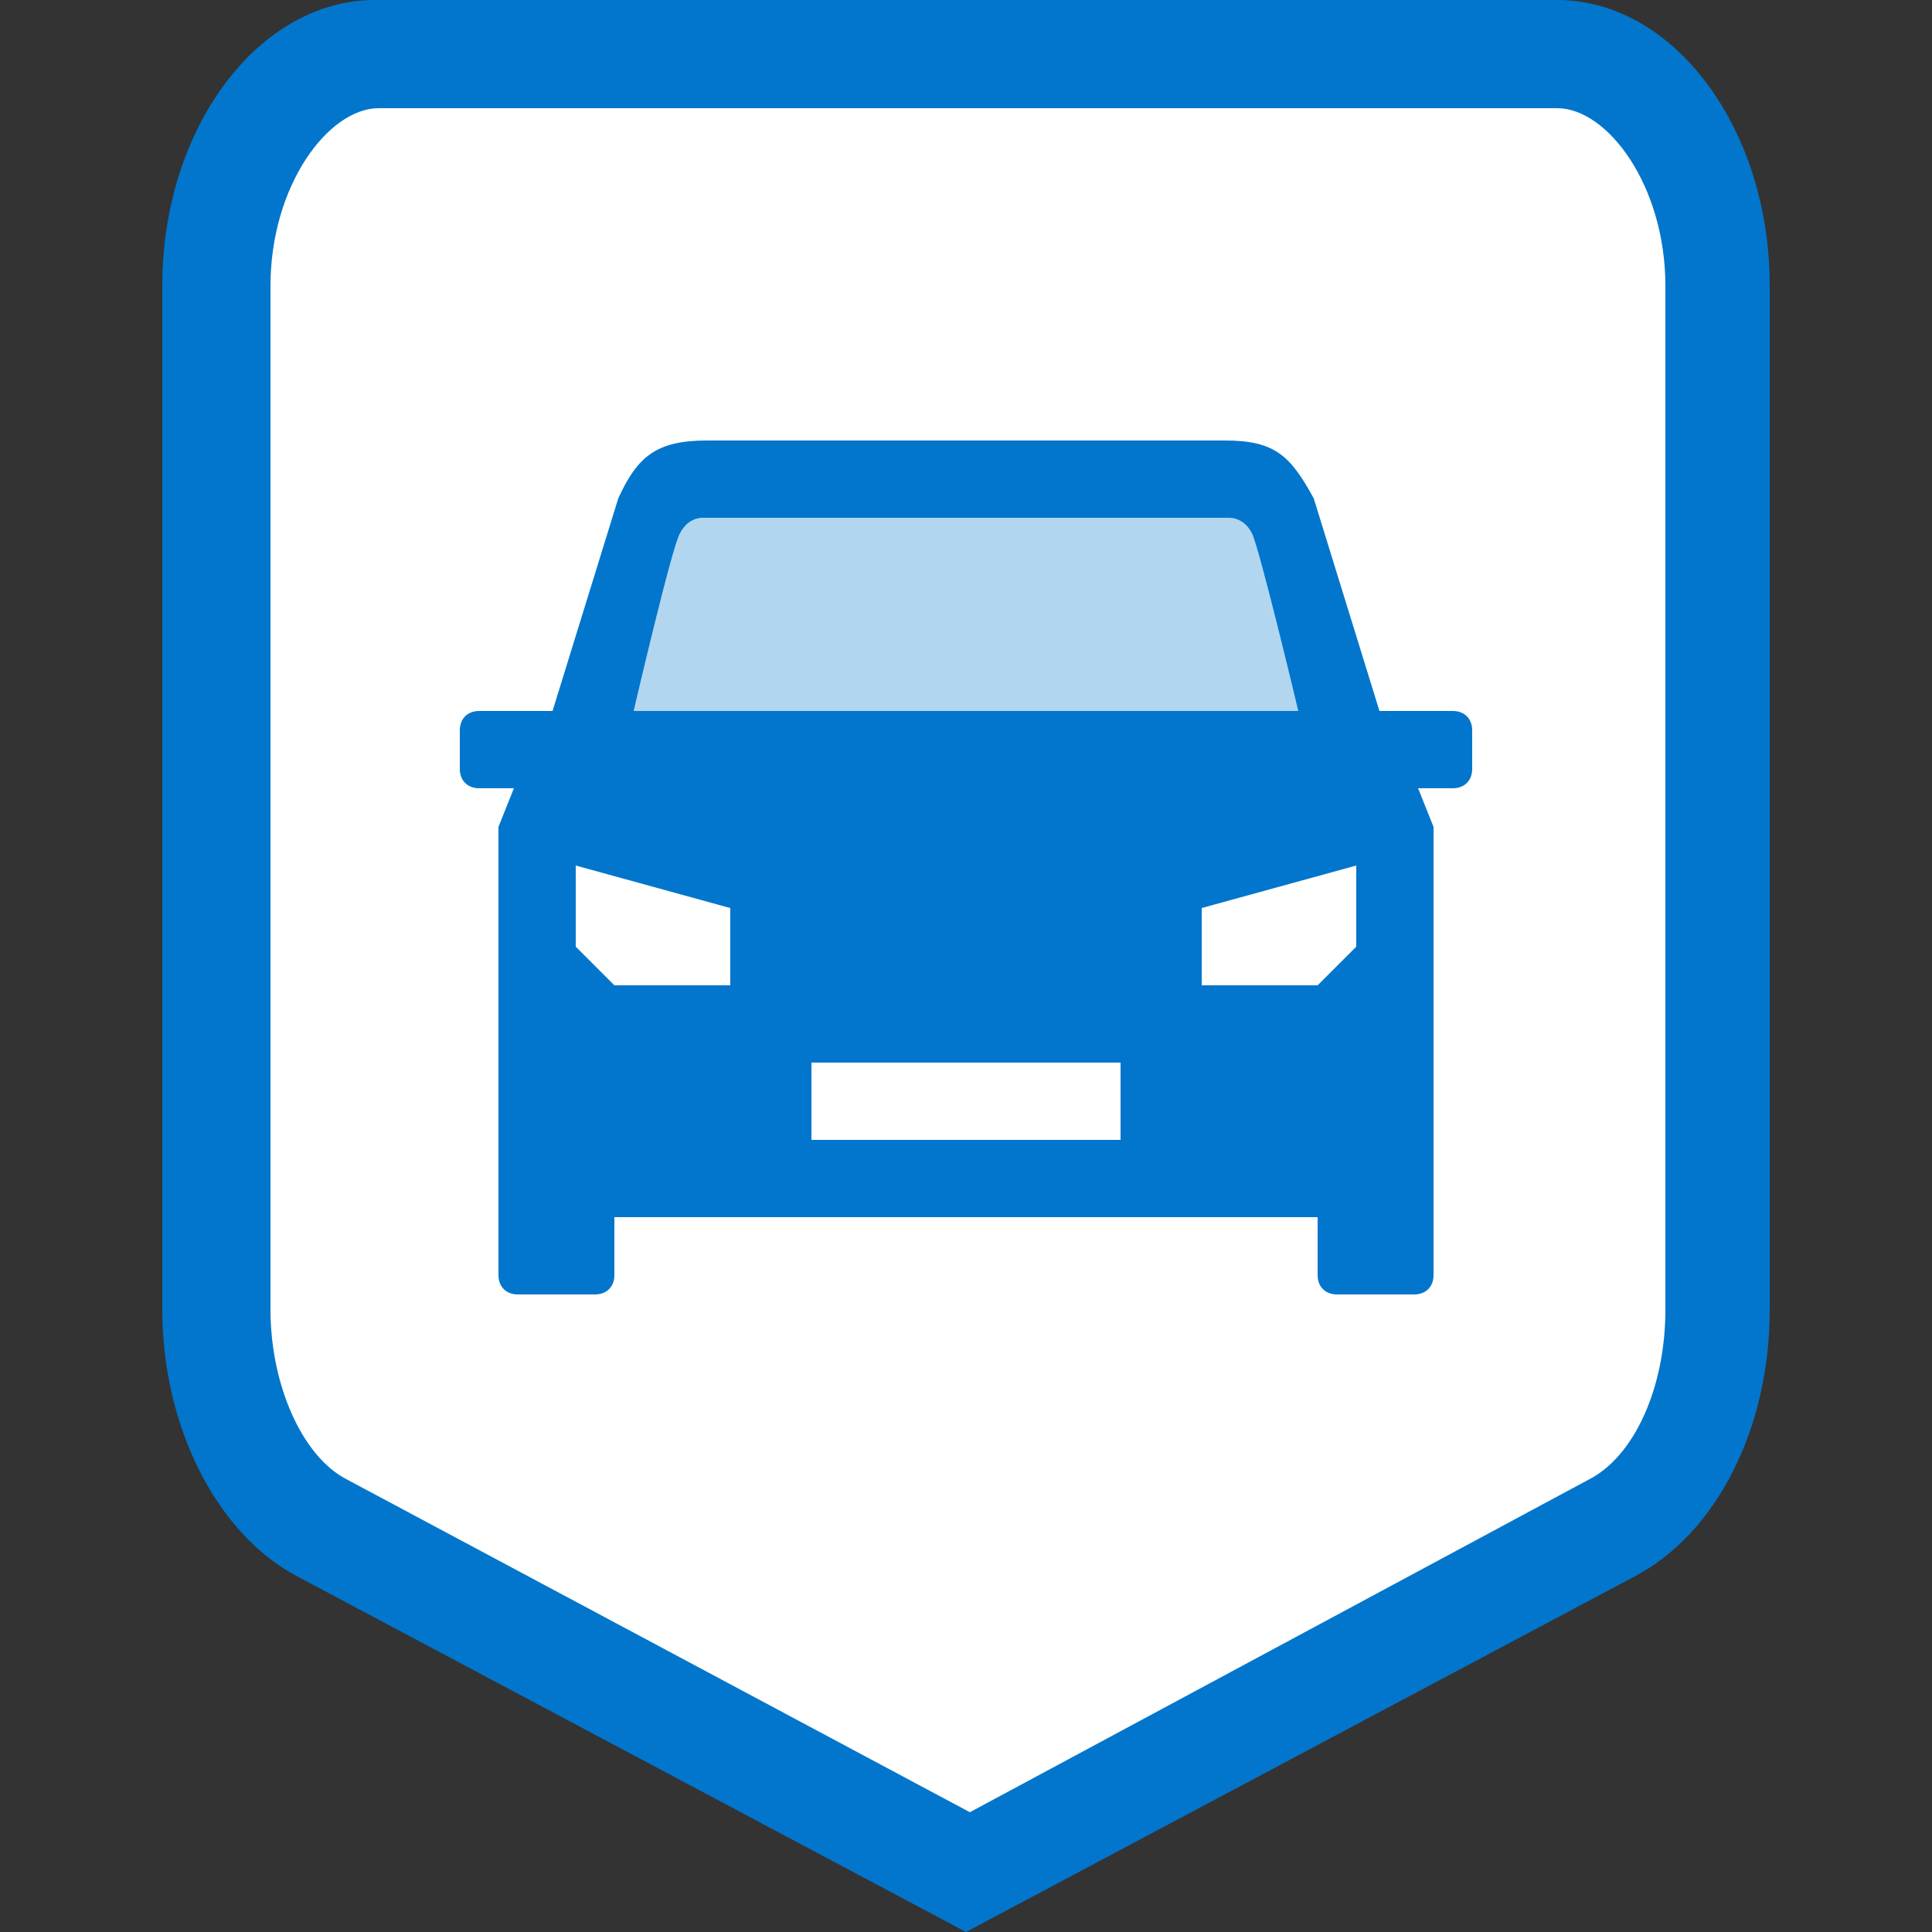
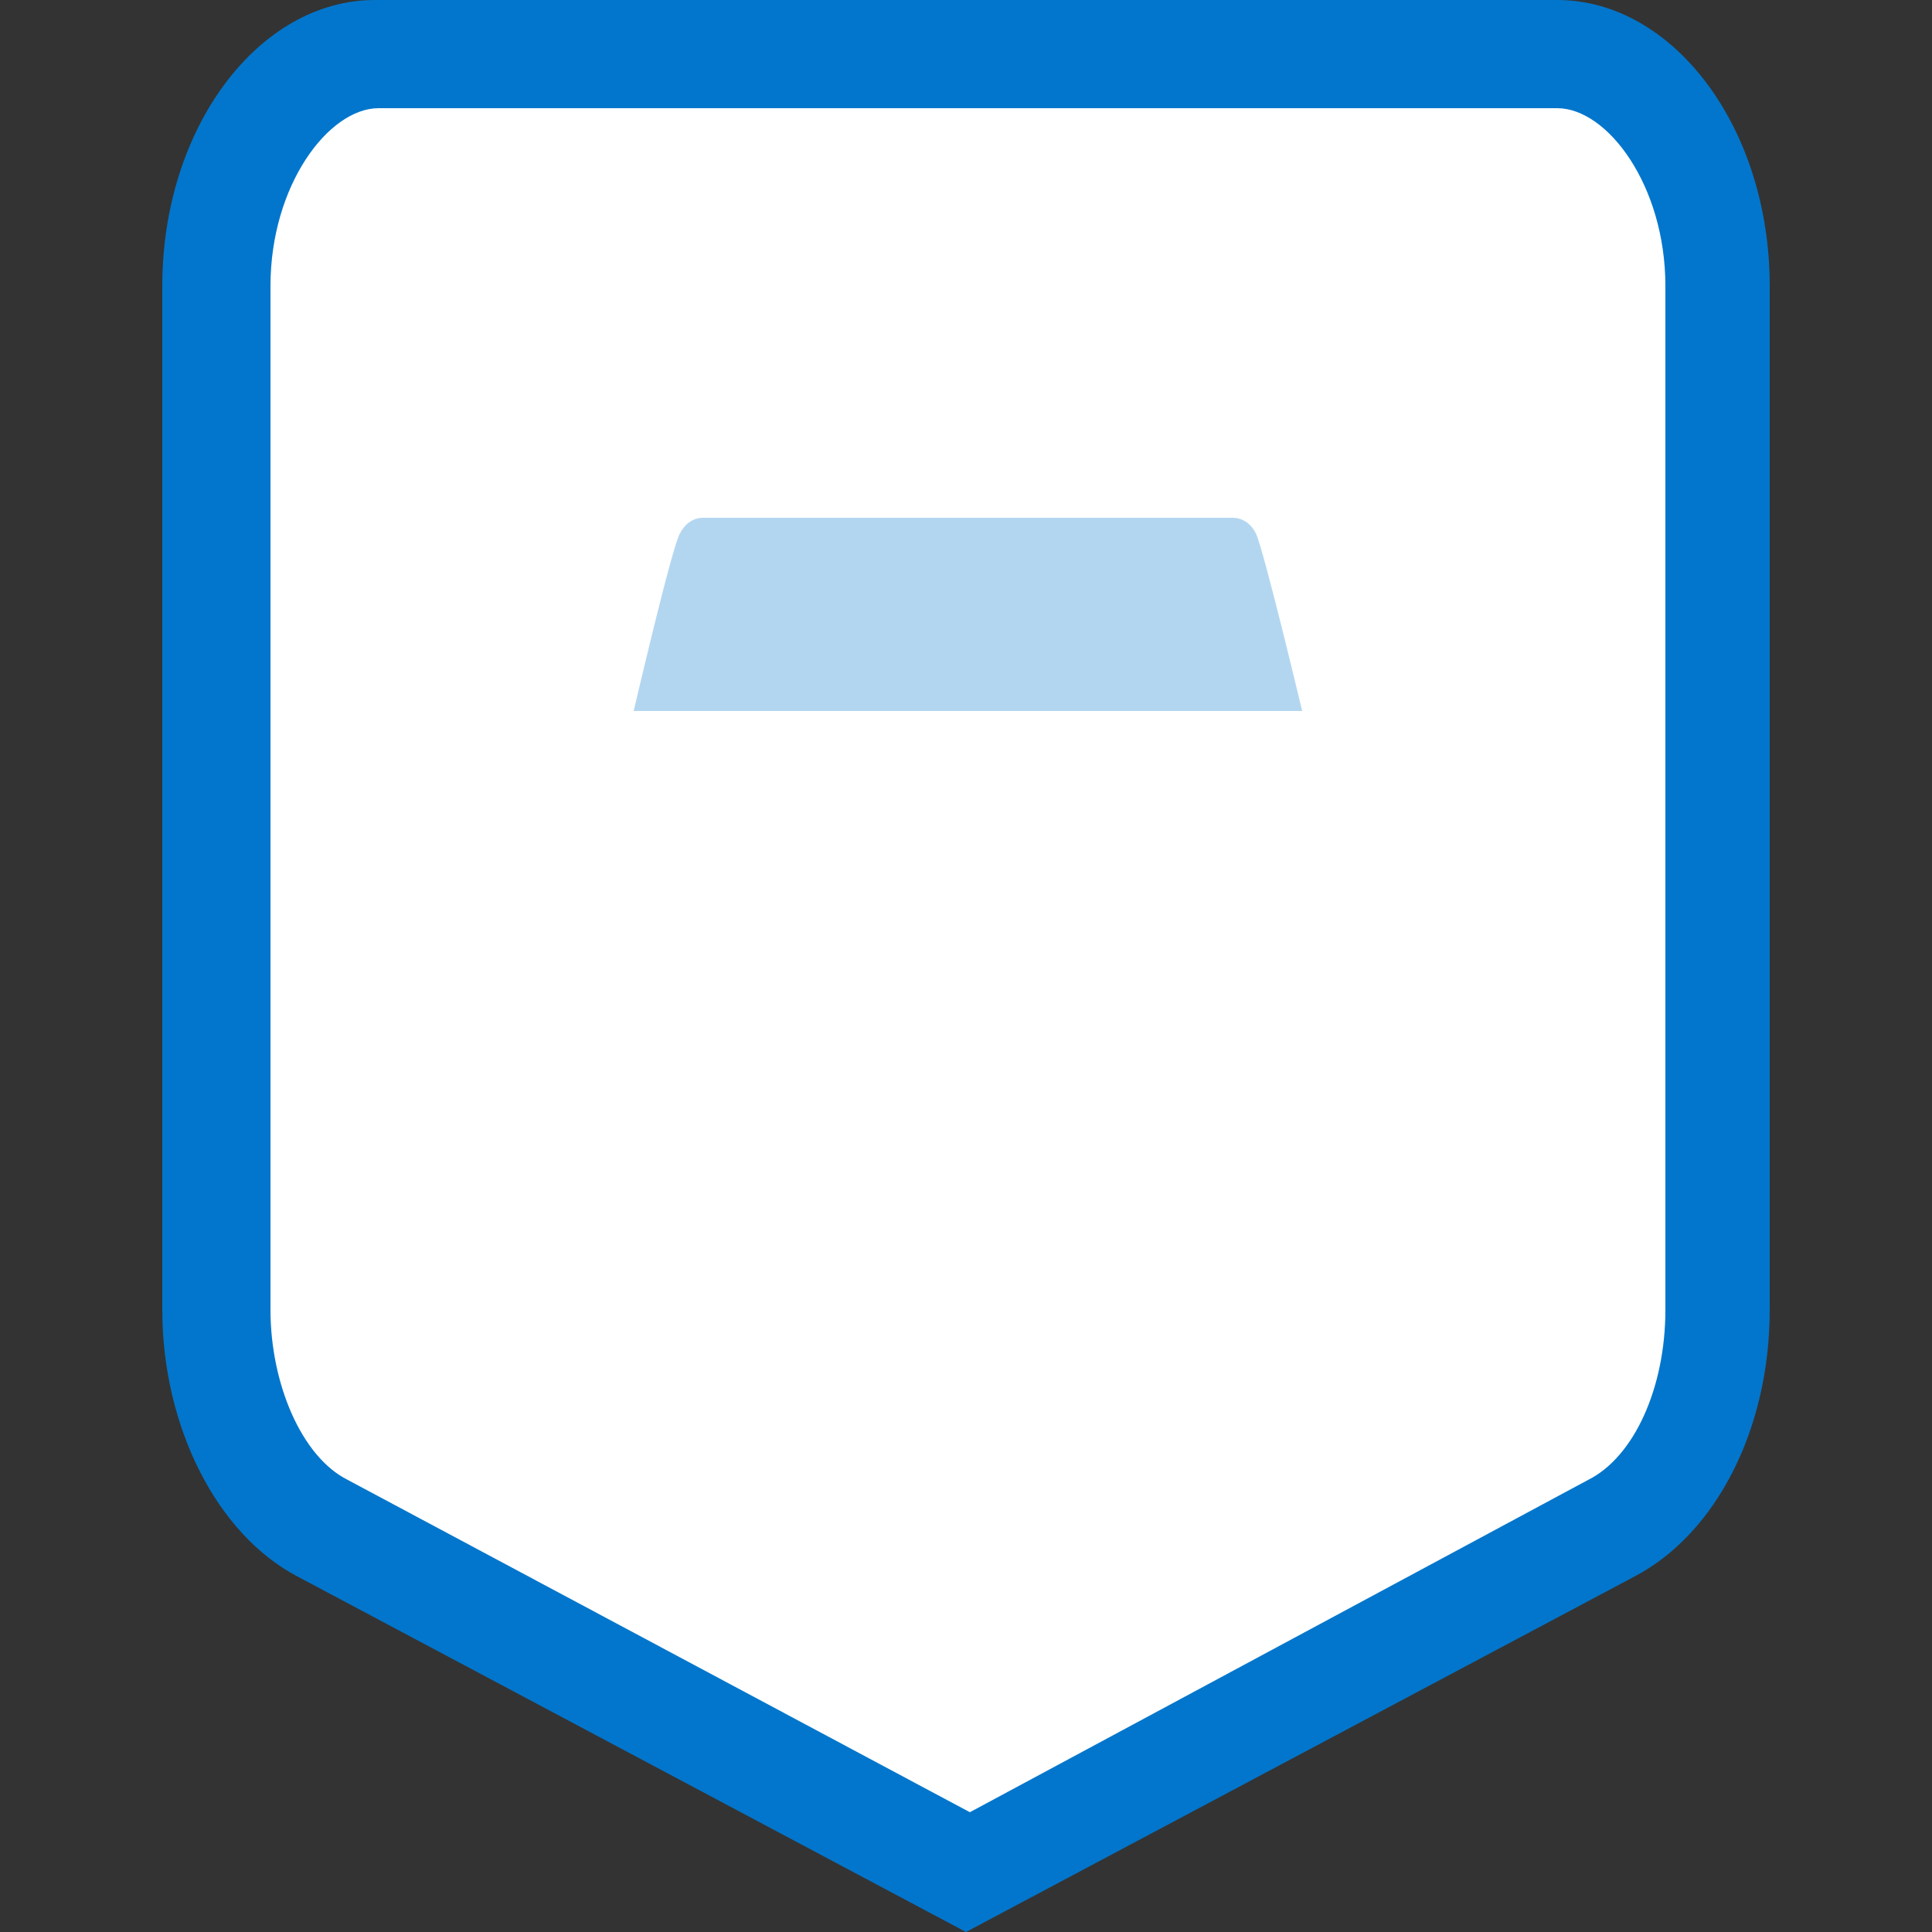
<svg xmlns="http://www.w3.org/2000/svg" id="Layer_1" viewBox="0 0 50 50">
  <rect x="0" y="0" width="50" height="50" fill="#333333" stroke="none" />
  <style>.st1{fill:#0276cc}</style>
  <path d="M8.3 39.5c-1.6-.9-2.8-3.2-2.8-5.7V7.4c0-3.3 1.9-6 4.2-6h30.6c2.3 0 4.2 2.8 4.2 6v26.5c0 2.5-1.1 4.8-2.8 5.7L25 48.4 8.3 39.5z" fill="#fff" />
  <path class="st1" d="M40.3 2.8c1.3 0 2.8 2 2.8 4.6v26.5c0 2-.8 3.8-2 4.4l-16 8.6L9 38.3c-1.2-.6-2-2.5-2-4.4V7.4c0-2.6 1.5-4.6 2.8-4.6h30.5m0-2.8H9.7c-3 0-5.5 3.3-5.5 7.4v26.5c0 3 1.4 5.8 3.5 6.9L25 50l17.3-9.2c2.1-1.1 3.5-3.8 3.5-6.9V7.4c0-4.1-2.5-7.4-5.5-7.4z" />
  <g id="car_33_">
-     <path class="st1" d="M37.6 18.4h-1.9L34 12.9c-.6-1.1-1-1.5-2.3-1.5H18.3c-1.3 0-1.8.4-2.3 1.5l-1.7 5.5h-1.9c-.3 0-.5.2-.5.5v1c0 .3.2.5.5.5h.9l-.4 1V33c0 .3.2.5.5.5h2c.3 0 .5-.2.5-.5v-1.5h18.2V33c0 .3.2.5.5.5h2c.3 0 .5-.2.5-.5V21.4l-.4-1h.9c.3 0 .5-.2.5-.5v-1c0-.3-.2-.5-.5-.5zm-20-4.6c.1-.2.3-.4.6-.4h13.6c.3 0 .5.2.6.4.2.4 1.2 4.6 1.2 4.6H16.4s1-4.3 1.2-4.6zm1.3 11.7h-3l-1-1v-2.1l4 1.1v2zm10.1 4h-8v-2h8v2zm6.1-5l-1 1h-3v-2l4-1.1v2.1z" />
    <path d="M17.6 13.8c.1-.2.3-.4.6-.4h13.7c.3 0 .5.2.6.4.2.4 1.2 4.6 1.2 4.6H16.4s1-4.3 1.2-4.6z" opacity=".3" fill="#0276cc" />
  </g>
</svg>